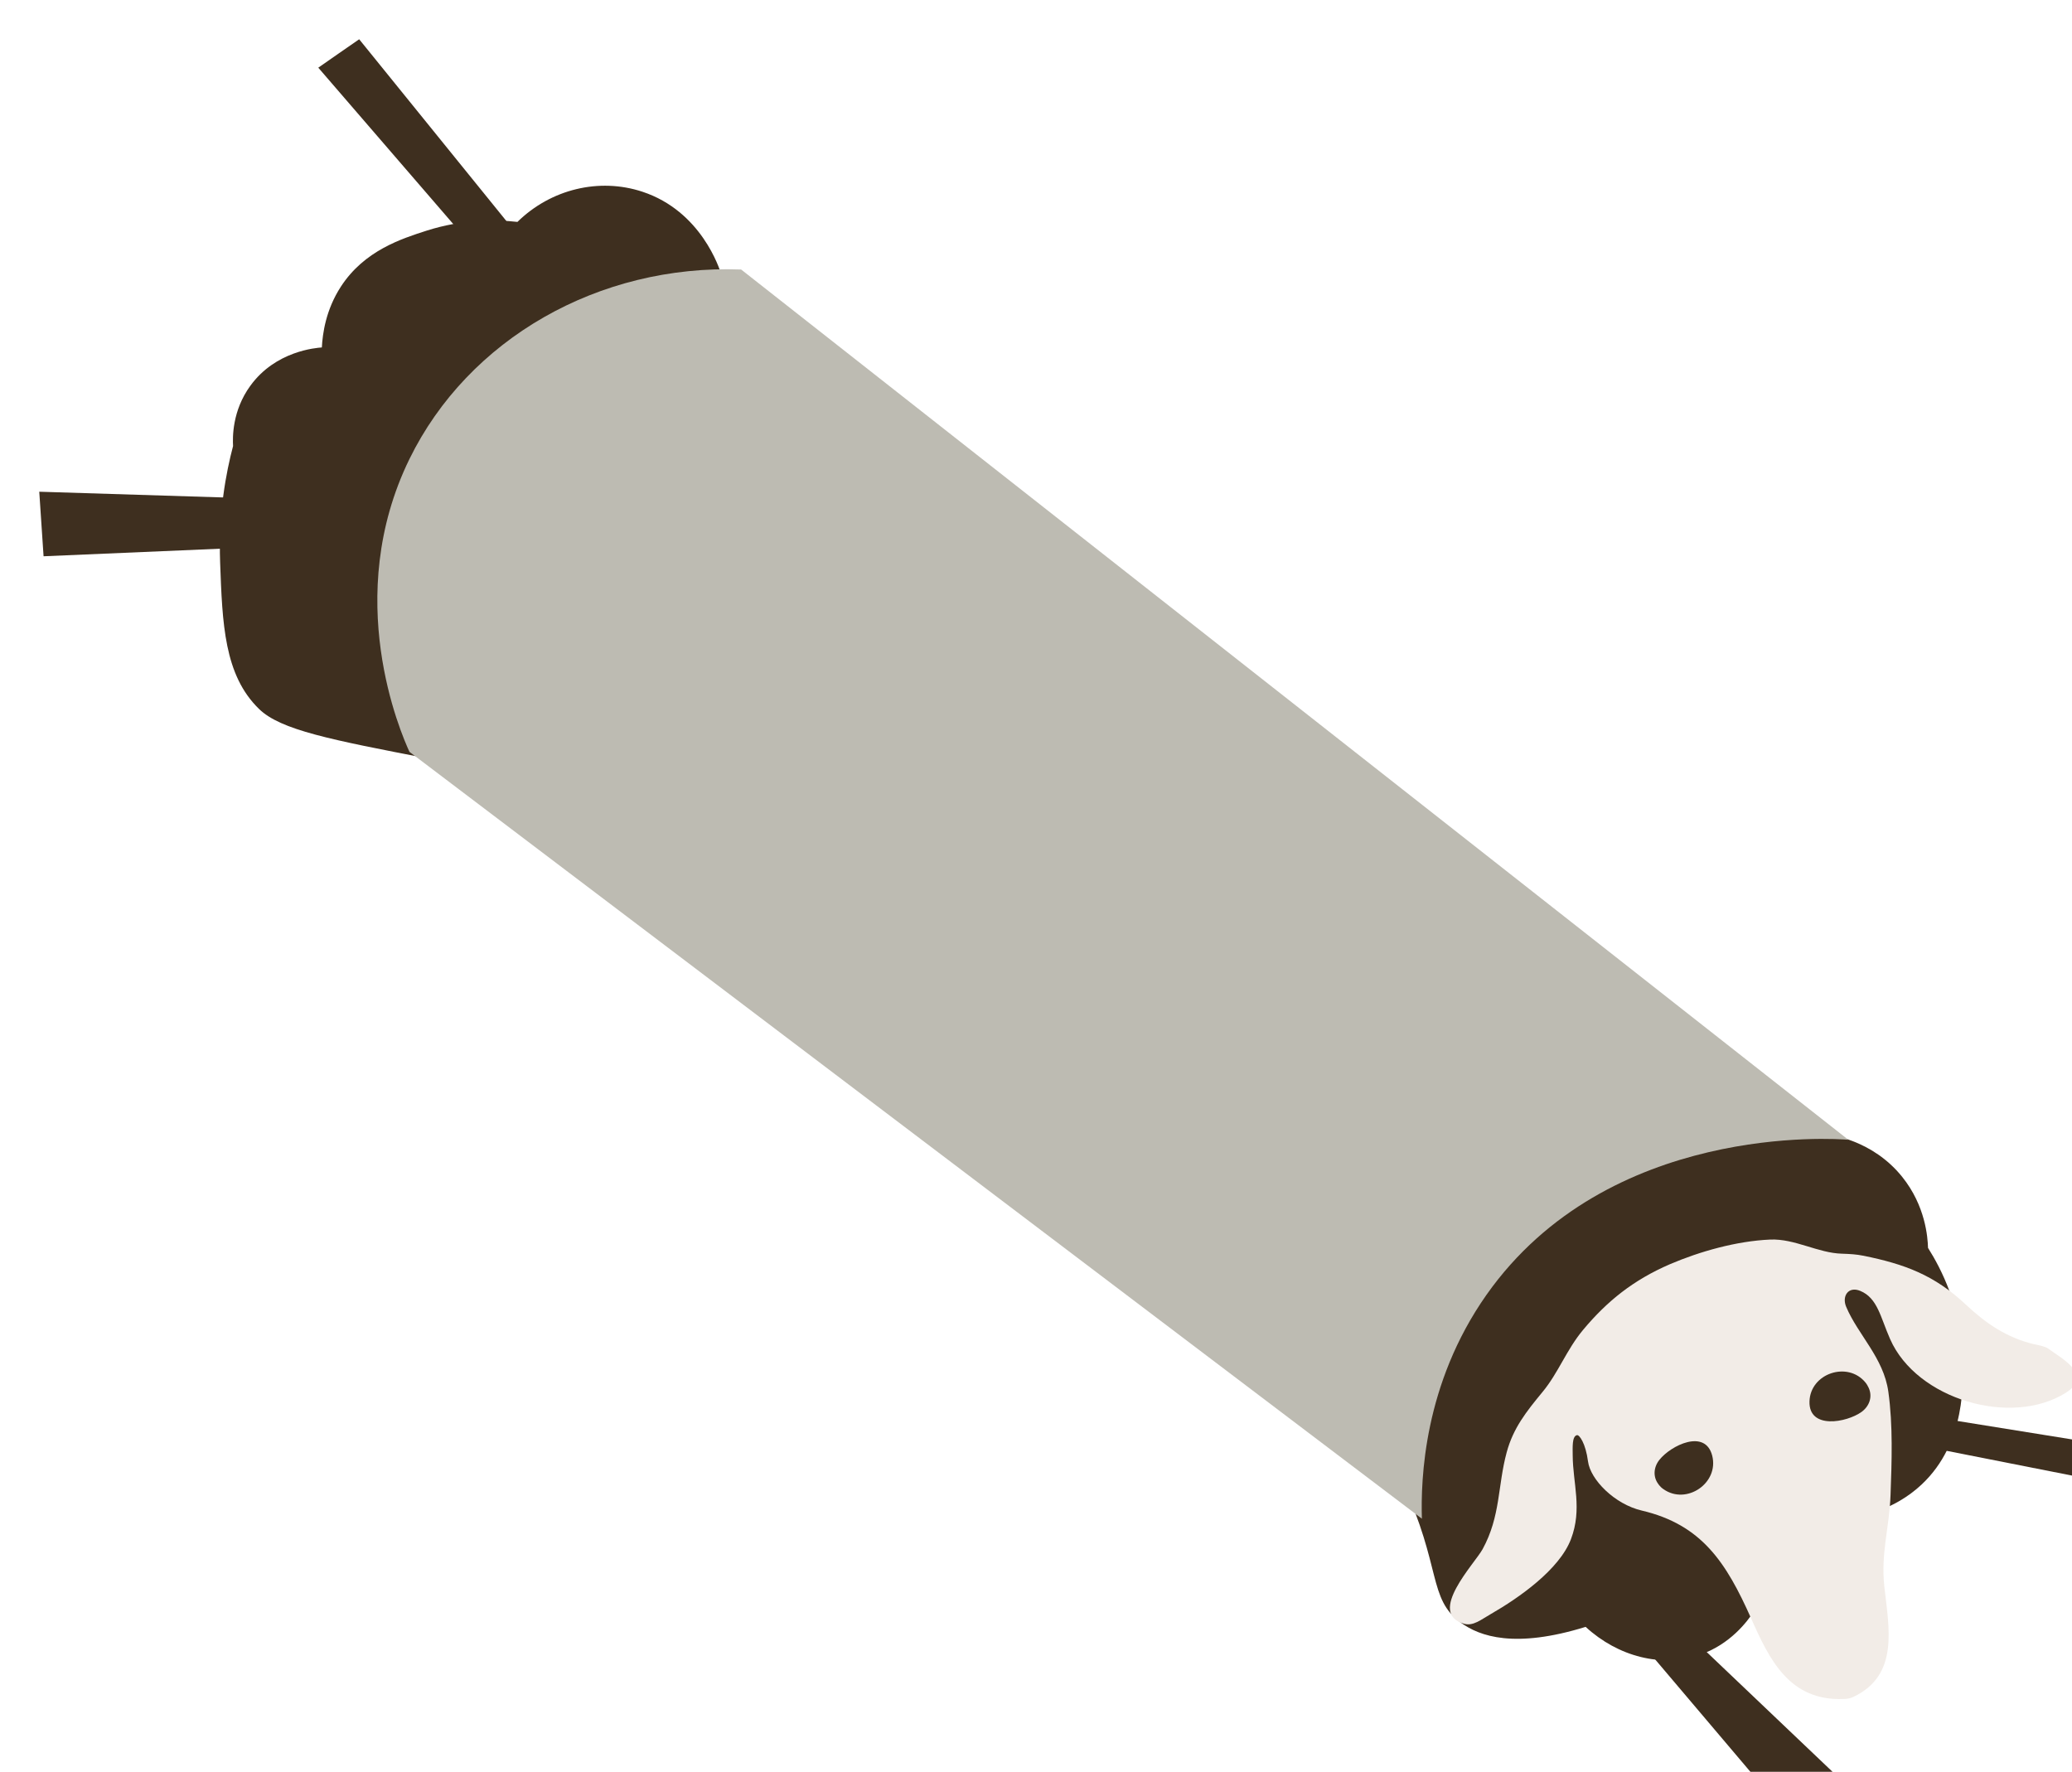
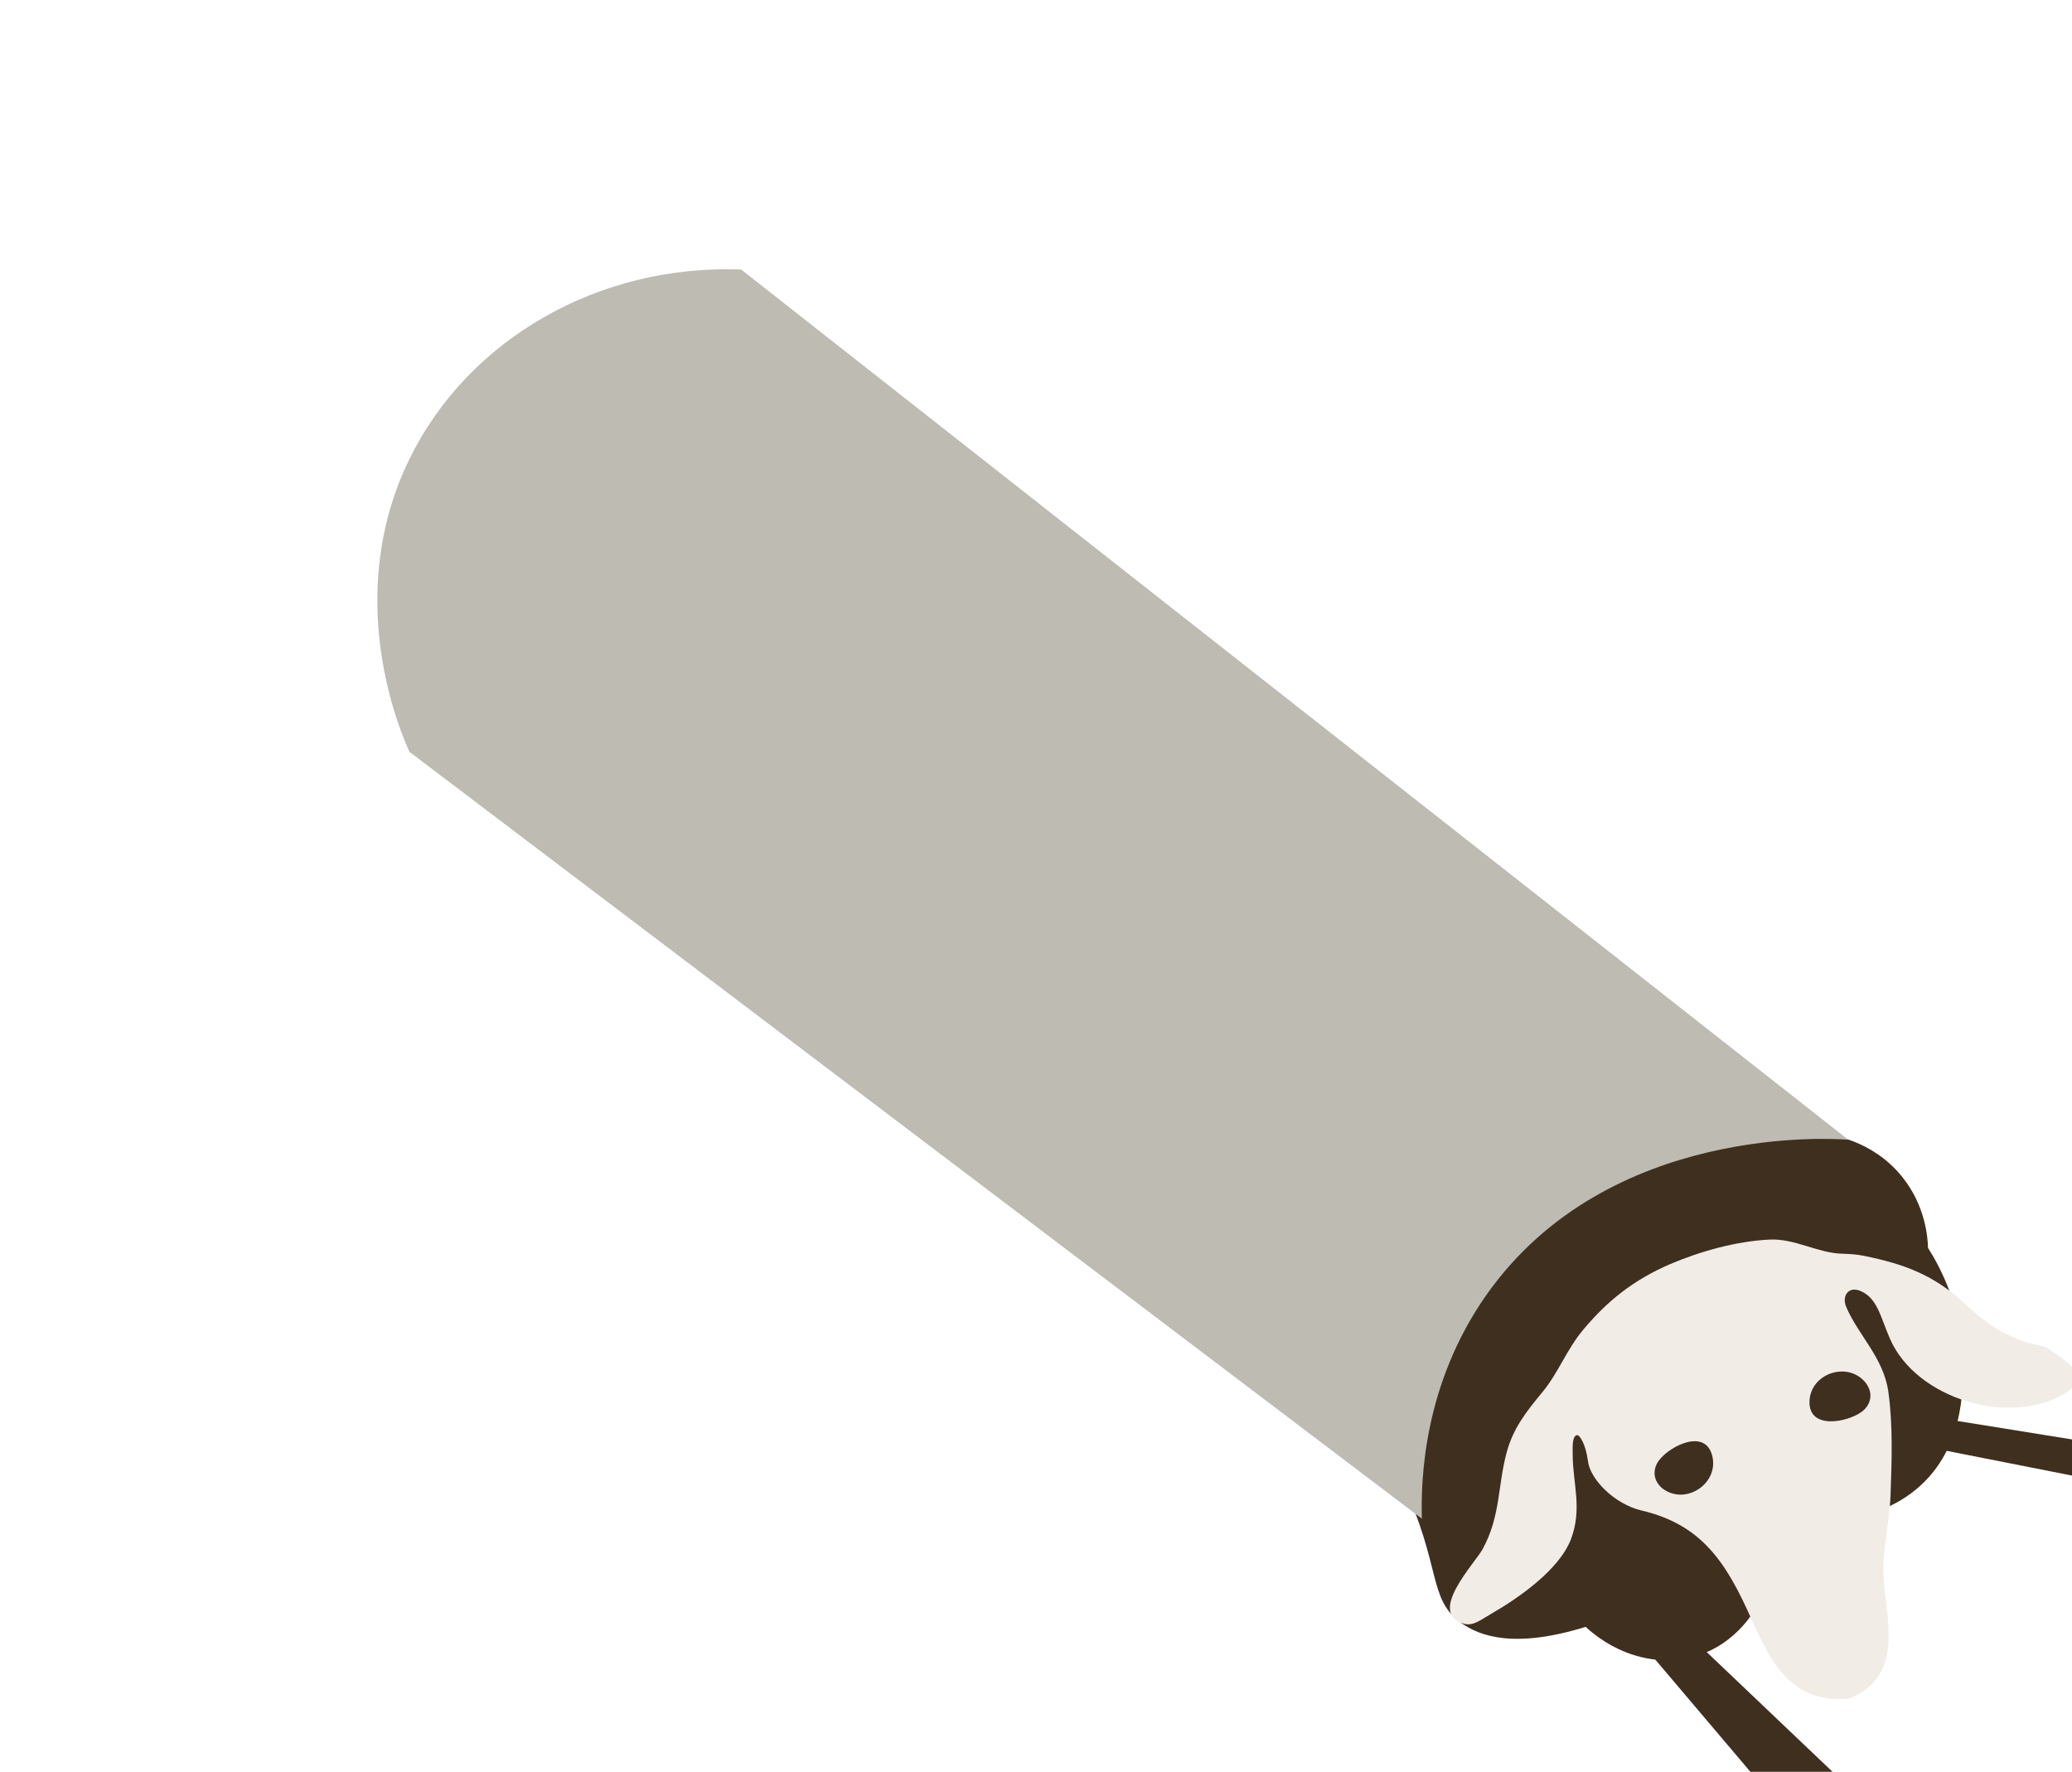
<svg xmlns="http://www.w3.org/2000/svg" id="Ebene_1" viewBox="0 0 139.31 119.13">
  <defs>
    <filter id="drop-shadow-1" filterUnits="userSpaceOnUse">
      <feOffset dx="2.63" dy="2.63" />
      <feGaussianBlur result="blur" stdDeviation="3.29" />
      <feFlood flood-color="#000" flood-opacity=".3" />
      <feComposite in2="blur" operator="in" />
      <feComposite in="SourceGraphic" />
    </filter>
  </defs>
  <g style="filter:url(#drop-shadow-1);">
-     <path d="m38.12,12.82c-1.4-.1-2.8-.21-4.2-.31-.63.16-1.26.32-1.88.49-3.51-4.33-7.01-8.66-10.52-12.99-.92.64-1.84,1.27-2.75,1.91,4.14,4.8,8.28,9.59,12.42,14.39-4.77,3.48-9.55,6.97-14.32,10.45-.31,1.07-.61,2.13-.92,3.2-.4.31-.8.62-1.2.93-4.91-.15-9.83-.31-14.74-.46.1,1.45.19,2.9.29,4.34,5.29-.23,10.58-.45,15.87-.68,1.11-2.16,2.21-4.32,3.32-6.48,5.07-3.76,10.14-7.52,15.21-11.27,1.14-1.17,2.28-2.34,3.42-3.51Z" style="fill:#3e2f1f; fill-rule:evenodd;" />
    <path d="m129.32,88.49c.07,1.77.24,5.88-2.75,8.69-1.89,1.77-4.16,2.19-5.21,2.32.02.37.08,2.67-1.74,4.49-1.76,1.76-3.96,1.75-4.34,1.74-.42.64-1.56,2.19-3.62,2.9-2.55.88-5.5.13-7.68-1.88-4.75,1.47-7.12.65-8.4-.29-2.21-1.62-1.27-3.7-3.91-9.41-2.03-4.39-3.54-5.22-3.86-8.37-.25-2.51.44-4.66,1.07-6.1-.13-.44-.39-1.5,0-2.72.65-2.03,2.54-2.8,2.81-2.91.51-.9,1.38-2.23,2.79-3.52,2.73-2.49,5.71-3.18,7-3.46,2.44-.53,4.6-.42,6.18-.16.68-.3,3.47-1.46,6.84-.41,3.36,1.04,5.01,3.56,5.4,4.19.57.06,3.37.43,5.36,2.9,1.57,1.95,1.72,4.07,1.74,4.78.91,1.44,2.18,3.95,2.32,7.24Z" style="fill:#3e2f1f; fill-rule:evenodd;" />
-     <path d="m54.44,31.79c.04,2.38.09,5.66-2.02,8.76-1.15,1.68-2.53,2.71-3.44,3.29-.29.64-1.07,2.15-2.79,3.29-1.73,1.15-3.43,1.3-4.13,1.32-.64.49-4.22,3.18-8.65,2.22-1.6-.34-2.82-1.06-3.63-1.65-.83-.14-2.05-.35-3.51-.63-6.69-1.29-10.04-1.94-11.49-3.36-2.34-2.28-2.46-5.72-2.61-9.85-.12-3.32.4-6.04.87-7.82-.03-.56-.07-2.36,1.16-4.05,1.7-2.35,4.42-2.55,4.81-2.58.05-.93.26-2.52,1.28-4.09,1.58-2.43,4.08-3.22,5.79-3.77,2.34-.74,4.48-.76,6.08-.58,2.24-2.2,5.49-2.99,8.4-2.03,3.97,1.31,5.19,5.19,5.3,5.54.88.27,4.23,1.43,5.93,4.78.59,1.15.82,2.26.91,3.11,1.46,3.4,1.73,6.33,1.75,8.08Z" style="fill:#3e2f1f; fill-rule:evenodd;" />
    <path d="m92.97,99.49c-.08-2.66.12-9.06,4.34-15.06,8.17-11.6,23.5-10.5,24.33-10.43-24.81-19.5-49.62-39-74.44-58.51-9.58-.36-18.35,4.67-22.3,12.74-4.55,9.31-.59,18.4,0,19.69,22.69,17.18,45.38,34.37,68.06,51.55Z" style="fill:#bdbbb2; fill-rule:evenodd;" />
    <path d="m105.18,104.84c4.04,4.76,8.07,9.53,12.11,14.29,1.55-.45,3.09-.9,4.64-1.35-5.44-5.18-10.88-10.36-16.32-15.53-.14.86-.29,1.73-.43,2.59Z" style="fill:#3e2f1f; fill-rule:evenodd;" />
    <path d="m122.86,93.85l15.4,3.04c.35-.77.7-1.54,1.05-2.32-5.7-.92-11.39-1.83-17.09-2.75.21.68.42,1.35.63,2.03Z" style="fill:#3e2f1f; fill-rule:evenodd;" />
    <g>
      <path d="m134.14,87.75c-1.85-.44-3.26-1.41-4.6-2.67-2.12-1.99-4.12-2.72-6.87-3.28-.51-.1-.89-.12-1.46-.14-1.6-.04-3.17-1.02-4.82-.95-2.27.1-4.74.8-6.75,1.66-2.45,1.06-4.21,2.47-5.83,4.41-1.12,1.34-1.66,2.89-2.74,4.19-1.07,1.3-1.96,2.41-2.4,4.05-.61,2.25-.4,4.28-1.62,6.51-.54.98-3.76,4.3-1.25,5.01.63.18,1.16-.29,1.8-.65,1.9-1.09,4.61-2.99,5.39-5.03s.13-3.75.12-5.64c0-.51-.06-1.29.29-1.36.16-.03.58.55.74,1.77.16,1.22,1.78,2.87,3.61,3.3,4.05.95,5.69,3.51,7.36,7.26,1.23,2.77,2.57,5.54,6.19,5.41.23,0,.47-.04.68-.14,3.09-1.47,2.39-4.62,2.08-7.44-.24-2.24.34-3.92.42-6.14.08-2.22.17-4.68-.15-6.95-.32-2.27-2.04-3.82-2.83-5.69-.31-.72.14-1.41.94-1.08,1.17.48,1.36,1.77,2.01,3.24,1.79,4.07,8.14,5.91,11.8,3.62,1.96-1.22-.42-2.4-1.17-2.98-.19-.14-.6-.22-.93-.29Z" style="fill:#f2ece7;" />
      <path d="m123.02,90.7c-.06-.13-.13-.26-.22-.37-1.19-1.47-3.72-.63-3.77,1.27-.05,1.89,2.49,1.42,3.5.7.52-.38.75-1,.49-1.6Z" style="fill:#3e2f1f;" />
      <path d="m108.9,97.2c.09.11.19.21.31.29,1.54,1.09,3.75-.4,3.28-2.25-.47-1.83-2.78-.69-3.55.28-.4.5-.45,1.17-.04,1.67Z" style="fill:#3e2f1f;" />
    </g>
  </g>
</svg>